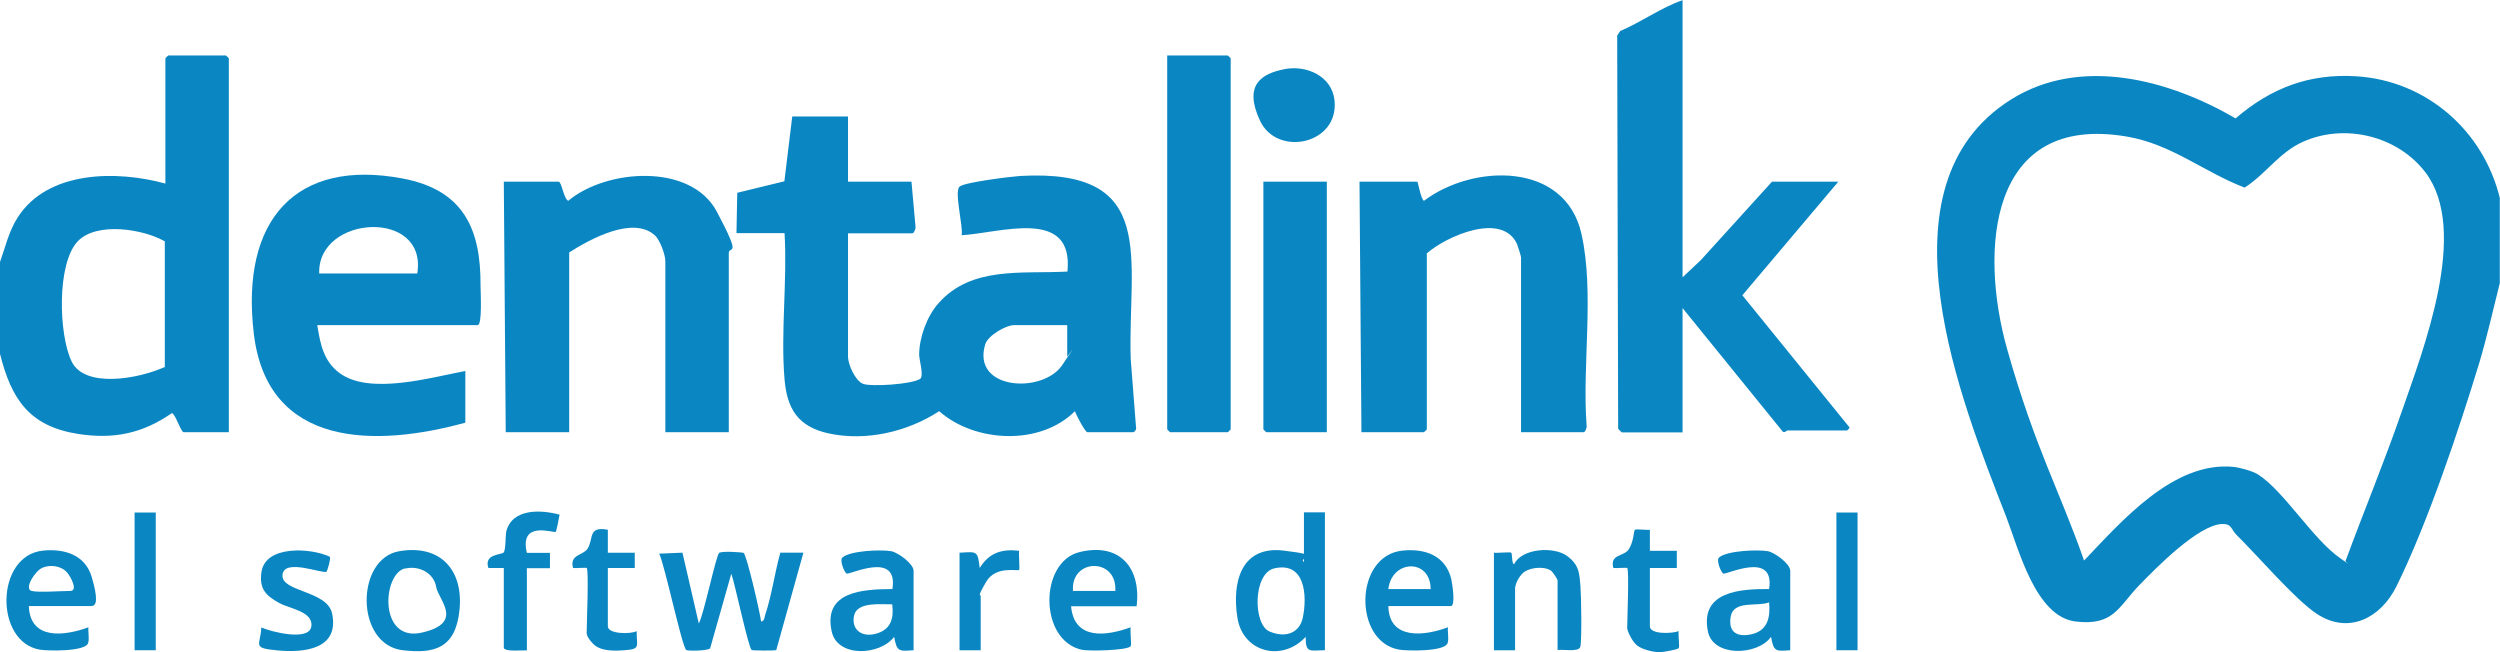
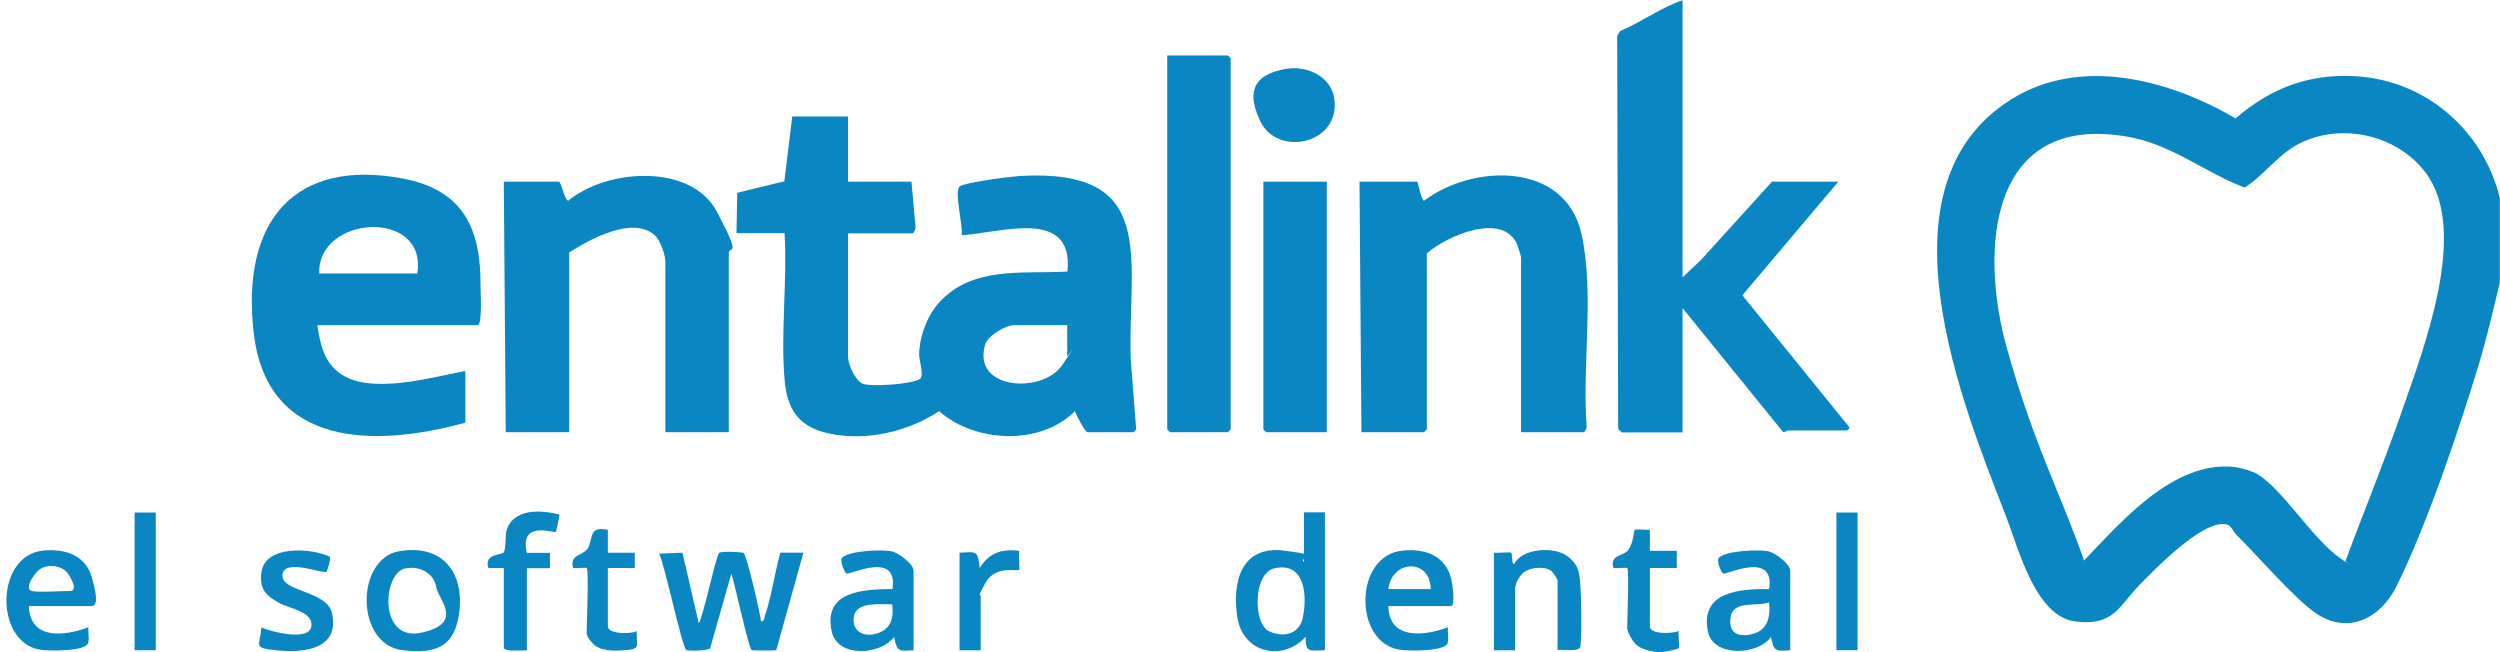
<svg xmlns="http://www.w3.org/2000/svg" width="161" height="42" viewBox="0 0 161 42" fill="none">
  <path d="M160.988 12.809V18.228C160.554 19.952 160.17 21.676 159.663 23.376C158.35 27.699 156.307 33.771 154.325 37.773C153.334 39.769 151.266 40.902 149.186 39.522C147.811 38.611 145.347 35.741 144.022 34.436C143.675 34.091 143.725 33.721 143.106 33.746C141.57 33.795 138.833 36.591 137.768 37.687C136.418 39.091 136.121 40.311 133.682 40.027C131.093 39.732 130.016 35.397 129.199 33.278C126.326 25.888 120.666 11.984 129.496 6.417C133.991 3.584 139.7 5.136 143.972 7.624C146.251 5.665 148.728 4.717 151.774 4.914C156.307 5.21 159.96 8.461 161 12.796L160.988 12.809ZM151.068 36.086C152.245 32.896 153.545 29.756 154.66 26.541C156.059 22.502 159.056 14.853 156.195 11.097C154.399 8.744 150.994 7.919 148.294 9.139C146.784 9.816 145.917 11.208 144.554 12.082C141.917 11.072 139.861 9.286 136.963 8.794C128.047 7.279 127.465 16.134 129.261 22.489C131.056 28.844 132.641 31.603 134.214 36.099C136.604 33.598 139.948 29.706 143.811 30.064C144.232 30.101 145.062 30.335 145.421 30.556C147.118 31.652 148.963 34.756 150.746 35.975C152.53 37.195 150.87 36.148 151.056 36.099L151.068 36.086Z" fill="#0A87C2" />
-   <path d="M0 16.873C0.347 15.9 0.57 14.89 1.139 14.003C3.071 10.974 7.529 10.961 10.65 11.823V3.756C10.65 3.744 10.823 3.572 10.836 3.572H14.551C14.563 3.572 14.737 3.744 14.737 3.756V27.834H11.826C11.653 27.834 11.294 26.652 11.071 26.603C9.176 27.921 7.306 28.302 5.028 27.945C1.895 27.453 0.731 25.716 0 22.785V16.873ZM10.613 15.543C9.213 14.742 6.229 14.274 5.015 15.531C3.641 16.959 3.777 21.578 4.619 23.29C5.461 25.002 8.854 24.423 10.613 23.635V15.555V15.543Z" fill="#0A87C2" />
-   <path d="M54.612 7.513V11.7H58.699L58.959 14.595C58.983 14.718 58.86 15.026 58.761 15.026H54.612V22.97C54.612 23.45 55.07 24.521 55.578 24.718C56.086 24.916 58.723 24.755 59.256 24.398C59.516 24.226 59.194 23.167 59.194 22.846C59.194 21.738 59.702 20.346 60.445 19.521C62.575 17.119 65.832 17.649 68.742 17.489C69.163 13.338 64.432 15.001 61.931 15.149C62.042 14.582 61.423 12.291 61.807 12.008C62.191 11.725 65.138 11.368 65.708 11.331C74.636 10.838 72.63 16.602 72.816 23.093L73.163 27.551C73.212 27.65 73.039 27.834 73.002 27.834H70.03C69.881 27.834 69.299 26.714 69.225 26.48C66.983 28.721 62.785 28.512 60.482 26.48C58.451 27.81 55.764 28.438 53.349 27.908C51.405 27.477 50.686 26.344 50.525 24.435C50.265 21.418 50.711 18.068 50.525 15.013H47.429L47.479 12.415L50.513 11.676L51.021 7.501H54.612V7.513ZM68.729 20.937H65.324C64.767 20.937 63.64 21.602 63.454 22.157C62.538 25.125 67.144 25.384 68.407 23.512C69.671 21.639 68.729 22.994 68.729 22.97V20.937Z" fill="#0A87C2" />
+   <path d="M54.612 7.513V11.7H58.699L58.959 14.595C58.983 14.718 58.86 15.026 58.761 15.026H54.612V22.97C54.612 23.45 55.07 24.521 55.578 24.718C56.086 24.916 58.723 24.755 59.256 24.398C59.516 24.226 59.194 23.167 59.194 22.846C59.194 21.738 59.702 20.346 60.445 19.521C62.575 17.119 65.832 17.649 68.742 17.489C69.163 13.338 64.432 15.001 61.931 15.149C62.042 14.582 61.423 12.291 61.807 12.008C62.191 11.725 65.138 11.368 65.708 11.331C74.636 10.838 72.63 16.602 72.816 23.093L73.163 27.551C73.212 27.65 73.039 27.834 73.002 27.834H70.03C69.881 27.834 69.299 26.714 69.225 26.48C66.983 28.721 62.785 28.512 60.482 26.48C58.451 27.81 55.764 28.438 53.349 27.908C51.405 27.477 50.686 26.344 50.525 24.435C50.265 21.418 50.711 18.068 50.525 15.013H47.429L47.479 12.415L50.513 11.676L51.021 7.501H54.612V7.513ZM68.729 20.937H65.324C64.767 20.937 63.64 21.602 63.454 22.157C62.538 25.125 67.144 25.384 68.407 23.512C69.671 21.639 68.729 22.994 68.729 22.97Z" fill="#0A87C2" />
  <path d="M108.357 0V17.858L109.534 16.75L114.116 11.7H118.388L112.208 19.016L119.069 27.477C119.193 27.539 118.958 27.724 118.945 27.724H115.106C115.057 27.724 114.933 27.896 114.809 27.797L108.357 19.841V27.847H104.456C104.432 27.847 104.233 27.662 104.209 27.6L104.147 2.291L104.345 1.995C105.719 1.416 106.958 0.493 108.357 0.012V0Z" fill="#0A87C2" />
  <path d="M20.433 20.937C20.619 22.12 20.829 23.253 21.857 24.016C23.801 25.47 27.764 24.3 29.968 23.893V27.219C24.198 28.807 17.226 28.869 16.346 21.492C15.467 14.114 19.096 10.21 25.907 11.491C29.869 12.23 30.971 14.755 30.947 18.413C30.947 18.77 31.071 20.937 30.761 20.937H20.421H20.433ZM26.872 17.612C27.554 13.425 20.433 13.831 20.557 17.612H26.872Z" fill="#0A87C2" />
  <path d="M97.955 27.834V16.565C97.955 16.491 97.744 15.838 97.695 15.715C96.741 13.622 93.138 15.21 91.887 16.319V27.65C91.887 27.662 91.713 27.834 91.701 27.834H87.676L87.552 11.7H91.268C91.329 11.7 91.49 12.809 91.701 12.932C94.871 10.543 100.791 10.395 101.843 15.05C102.698 18.844 101.88 23.511 102.178 27.416C102.202 27.539 102.091 27.834 101.979 27.834H97.955Z" fill="#0A87C2" />
  <path d="M46.934 27.834H42.848V16.811C42.848 16.405 42.501 15.444 42.166 15.149C40.742 13.88 37.968 15.42 36.656 16.257V27.834H32.569L32.445 11.7H35.975C36.173 11.7 36.297 12.796 36.594 12.932C39.046 10.875 44.495 10.481 46.166 13.634C47.838 16.787 46.934 15.752 46.934 16.319V27.834Z" fill="#0A87C2" />
  <path d="M75.169 3.572H79.07C79.082 3.572 79.256 3.744 79.256 3.756V27.65C79.256 27.662 79.082 27.834 79.07 27.834H75.355C75.342 27.834 75.169 27.662 75.169 27.65V3.572Z" fill="#0A87C2" />
  <path d="M85.447 11.7V27.834H81.546C81.534 27.834 81.361 27.662 81.361 27.65V11.7H85.447Z" fill="#0A87C2" />
  <path d="M43.95 35.593L45.002 40.151C45.312 39.633 46.117 35.741 46.315 35.606C46.513 35.47 47.826 35.569 47.888 35.606C48.086 35.729 48.953 39.473 49.014 40.027C49.237 39.99 49.225 39.769 49.275 39.609C49.696 38.365 49.894 36.874 50.253 35.593H51.739L49.993 41.862C49.931 41.912 48.482 41.899 48.408 41.862C48.197 41.727 47.318 37.527 47.095 36.948L45.733 41.752C45.597 41.912 44.321 41.936 44.197 41.862C43.925 41.69 42.81 36.37 42.451 35.655L43.937 35.593H43.95Z" fill="#0A87C2" />
  <path d="M85.324 33.007V41.875C84.382 41.875 84.073 42.109 84.085 41.013C82.599 42.638 80.048 42.047 79.689 39.781C79.33 37.515 79.912 35.126 82.674 35.458C85.435 35.791 83.54 35.864 83.974 36.197V32.995H85.336L85.324 33.007ZM82.067 36.603C80.692 36.911 80.68 40.212 81.757 40.668C82.834 41.123 83.701 40.729 83.899 39.781C84.197 38.377 84.06 36.148 82.067 36.603Z" fill="#0A87C2" />
  <path d="M89.41 39.042C89.46 41.234 91.738 40.963 93.249 40.397C93.212 40.705 93.323 41.148 93.224 41.419C93.038 41.973 90.636 41.924 90.116 41.838C87.144 41.345 87.193 35.766 90.326 35.458C91.775 35.31 93.088 35.778 93.46 37.281C93.521 37.539 93.757 39.03 93.435 39.03H89.41V39.042ZM92.134 37.934C92.122 35.951 89.633 36.025 89.41 37.934H92.134Z" fill="#0A87C2" />
  <path d="M115.292 41.875C114.338 41.949 114.227 41.961 114.054 41.013C113.199 42.22 110.338 42.331 109.992 40.68C109.459 38.094 112.035 37.921 113.93 37.934C114.326 35.421 111.131 37.059 110.97 36.936C110.809 36.813 110.512 36.062 110.71 35.901C111.218 35.458 113.187 35.384 113.843 35.495C114.301 35.581 115.292 36.308 115.292 36.764V41.875ZM113.917 38.796C113.174 39.091 111.626 38.623 111.453 39.732C111.28 40.791 111.973 41.074 112.914 40.816C113.868 40.545 114.016 39.682 113.93 38.808L113.917 38.796Z" fill="#0A87C2" />
  <path d="M58.822 41.875C57.869 41.949 57.758 41.961 57.584 41.013C56.668 42.22 53.919 42.367 53.559 40.656C53.002 38.069 55.578 37.946 57.473 37.934C57.869 35.421 54.674 37.059 54.513 36.936C54.352 36.813 54.055 36.062 54.253 35.901C54.761 35.458 56.73 35.384 57.386 35.495C57.844 35.581 58.835 36.308 58.835 36.764V41.875H58.822ZM57.46 38.919C56.767 38.931 55.219 38.734 55.008 39.621C54.798 40.508 55.467 41.087 56.445 40.803C57.423 40.52 57.559 39.756 57.46 38.919Z" fill="#0A87C2" />
  <path d="M25.721 35.495C28.334 35.052 29.832 36.677 29.597 39.227C29.362 41.776 27.95 42.109 25.944 41.875C22.873 41.53 22.873 35.975 25.721 35.495ZM26.092 36.603C24.619 36.936 24.371 41.37 27.157 40.742C29.944 40.114 28.222 38.623 28.086 37.786C27.95 36.948 27.034 36.394 26.092 36.616V36.603Z" fill="#0A87C2" />
  <path d="M1.858 39.042C1.944 41.247 4.161 40.963 5.697 40.397C5.66 40.705 5.771 41.148 5.672 41.419C5.486 41.973 3.084 41.924 2.564 41.838C-0.359 41.345 -0.309 35.766 2.774 35.458C4.149 35.323 5.486 35.729 5.907 37.158C6.328 38.586 6.229 39.03 5.882 39.03H1.858V39.042ZM2.043 38.057C2.44 38.168 3.975 38.057 4.52 38.057C5.065 38.057 4.52 37.096 4.334 36.887C3.975 36.443 3.257 36.345 2.749 36.554C2.242 36.764 1.536 37.921 2.031 38.057H2.043Z" fill="#0A87C2" />
-   <path d="M73.188 39.042H68.977C69.175 41.234 71.231 40.976 72.816 40.397C72.766 40.631 72.89 41.517 72.816 41.616C72.568 41.899 70.153 41.936 69.695 41.85C66.909 41.283 66.909 36.197 69.51 35.557C72.11 34.916 73.497 36.566 73.2 39.042H73.188ZM71.825 38.057C71.962 35.889 68.94 35.938 69.101 38.057H71.825Z" fill="#0A87C2" />
  <path d="M100.308 41.875V37.379C100.308 37.306 99.986 36.8 99.85 36.727C99.367 36.443 98.401 36.542 98.017 36.961C97.633 37.379 97.571 37.823 97.571 37.872V41.875H96.209V35.593C96.419 35.63 97.249 35.532 97.323 35.593C97.398 35.655 97.348 36.333 97.509 36.333C98.017 35.298 100.06 35.187 100.902 35.791C101.744 36.394 101.707 36.998 101.781 37.749C101.831 38.303 101.88 41.321 101.769 41.665C101.658 42.01 100.642 41.801 100.295 41.862L100.308 41.875Z" fill="#0A87C2" />
  <path d="M82.686 4.458C84.135 4.163 85.782 4.902 85.943 6.466C86.24 9.299 82.252 10.124 81.15 7.784C80.048 5.444 81.274 4.742 82.698 4.458H82.686Z" fill="#0A87C2" />
  <path d="M32.445 36.579H31.454C31.145 35.667 32.284 35.741 32.433 35.581C32.581 35.421 32.544 34.46 32.606 34.214C33.002 32.724 34.848 32.822 36.036 33.143C36.012 33.303 35.838 34.202 35.789 34.251C35.677 34.35 33.423 33.475 33.931 35.606H35.417V36.591H33.931V41.887C33.671 41.862 32.445 41.998 32.445 41.702V36.591V36.579Z" fill="#0A87C2" />
  <path d="M21.04 36.813C20.829 36.998 18.291 35.914 18.192 37.022C18.093 38.131 21.077 38.02 21.387 39.51C21.87 41.813 19.591 42.047 17.882 41.887C16.173 41.727 16.78 41.579 16.829 40.409C17.436 40.68 19.901 41.321 20.049 40.348C20.198 39.375 18.613 39.19 17.981 38.833C17.114 38.352 16.706 37.934 16.829 36.899C17.027 35.089 20.012 35.273 21.238 35.852C21.325 35.975 21.065 36.8 21.027 36.825L21.04 36.813Z" fill="#0A87C2" />
  <path d="M104.766 36.579C104.729 36.542 104.073 36.603 103.899 36.579C103.664 35.68 104.555 35.852 104.877 35.397C105.199 34.941 105.224 34.177 105.274 34.128C105.36 34.042 106.042 34.153 106.252 34.116V35.47H107.986V36.579H106.252V40.335C106.252 40.877 107.738 40.803 108.11 40.643C108.06 40.865 108.184 41.641 108.11 41.739C108.035 41.838 107.082 41.998 106.946 41.998C106.524 42.023 105.732 41.825 105.41 41.555C105.088 41.284 104.791 40.618 104.791 40.446C104.791 39.929 104.927 36.702 104.791 36.566L104.766 36.579Z" fill="#0A87C2" />
  <path d="M37.77 36.579C37.733 36.542 37.077 36.603 36.904 36.579C36.668 35.704 37.535 35.778 37.832 35.347C38.253 34.694 37.832 33.869 39.145 34.116V35.594H40.879V36.579H39.145V40.335C39.145 40.84 40.631 40.852 41.002 40.643C40.99 41.641 41.287 41.801 40.198 41.875C39.554 41.924 38.662 41.949 38.191 41.456C37.721 40.963 37.783 40.766 37.783 40.692C37.783 40.138 37.931 36.714 37.783 36.566L37.77 36.579Z" fill="#0A87C2" />
  <path d="M10.031 33.007H8.668V41.875H10.031V33.007Z" fill="#0A87C2" />
  <path d="M119.626 33.007H118.264V41.875H119.626V33.007Z" fill="#0A87C2" />
  <path d="M61.794 35.594C62.921 35.532 62.959 35.446 63.095 36.579C63.689 35.606 64.507 35.335 65.633 35.47C65.596 35.68 65.683 36.653 65.633 36.702C65.534 36.801 64.123 36.406 63.503 37.478C62.884 38.549 63.157 38.266 63.157 38.365V41.875H61.794V35.594Z" fill="#0A87C2" />
</svg>